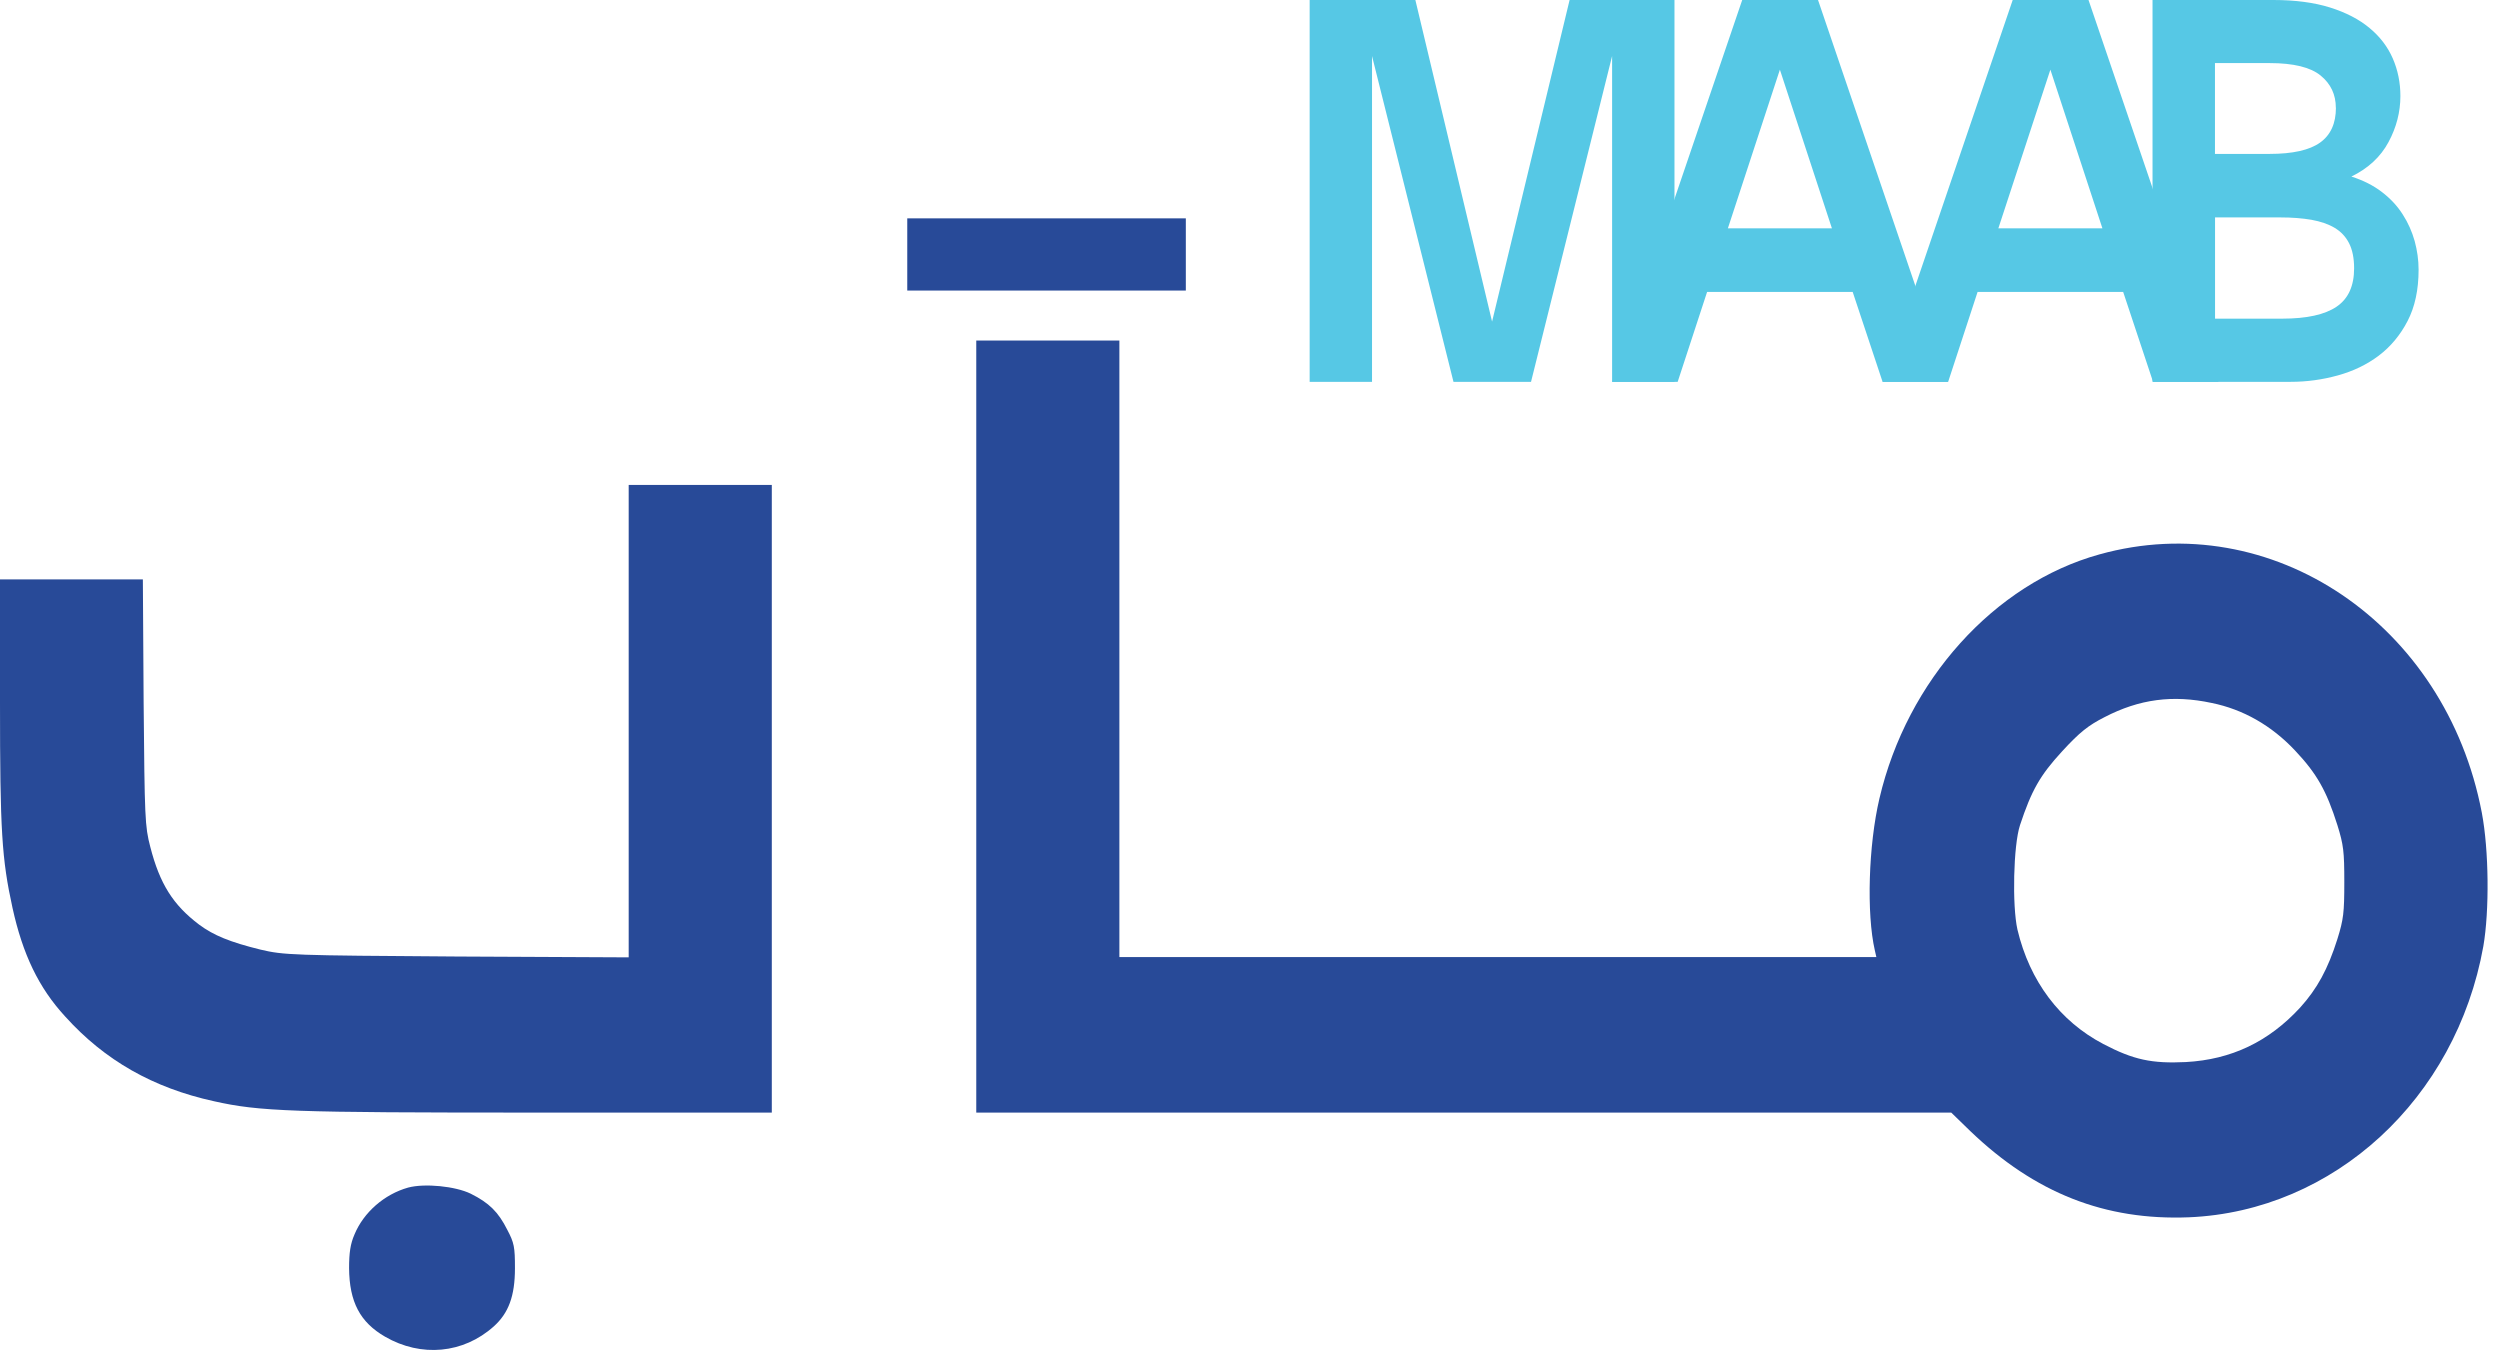
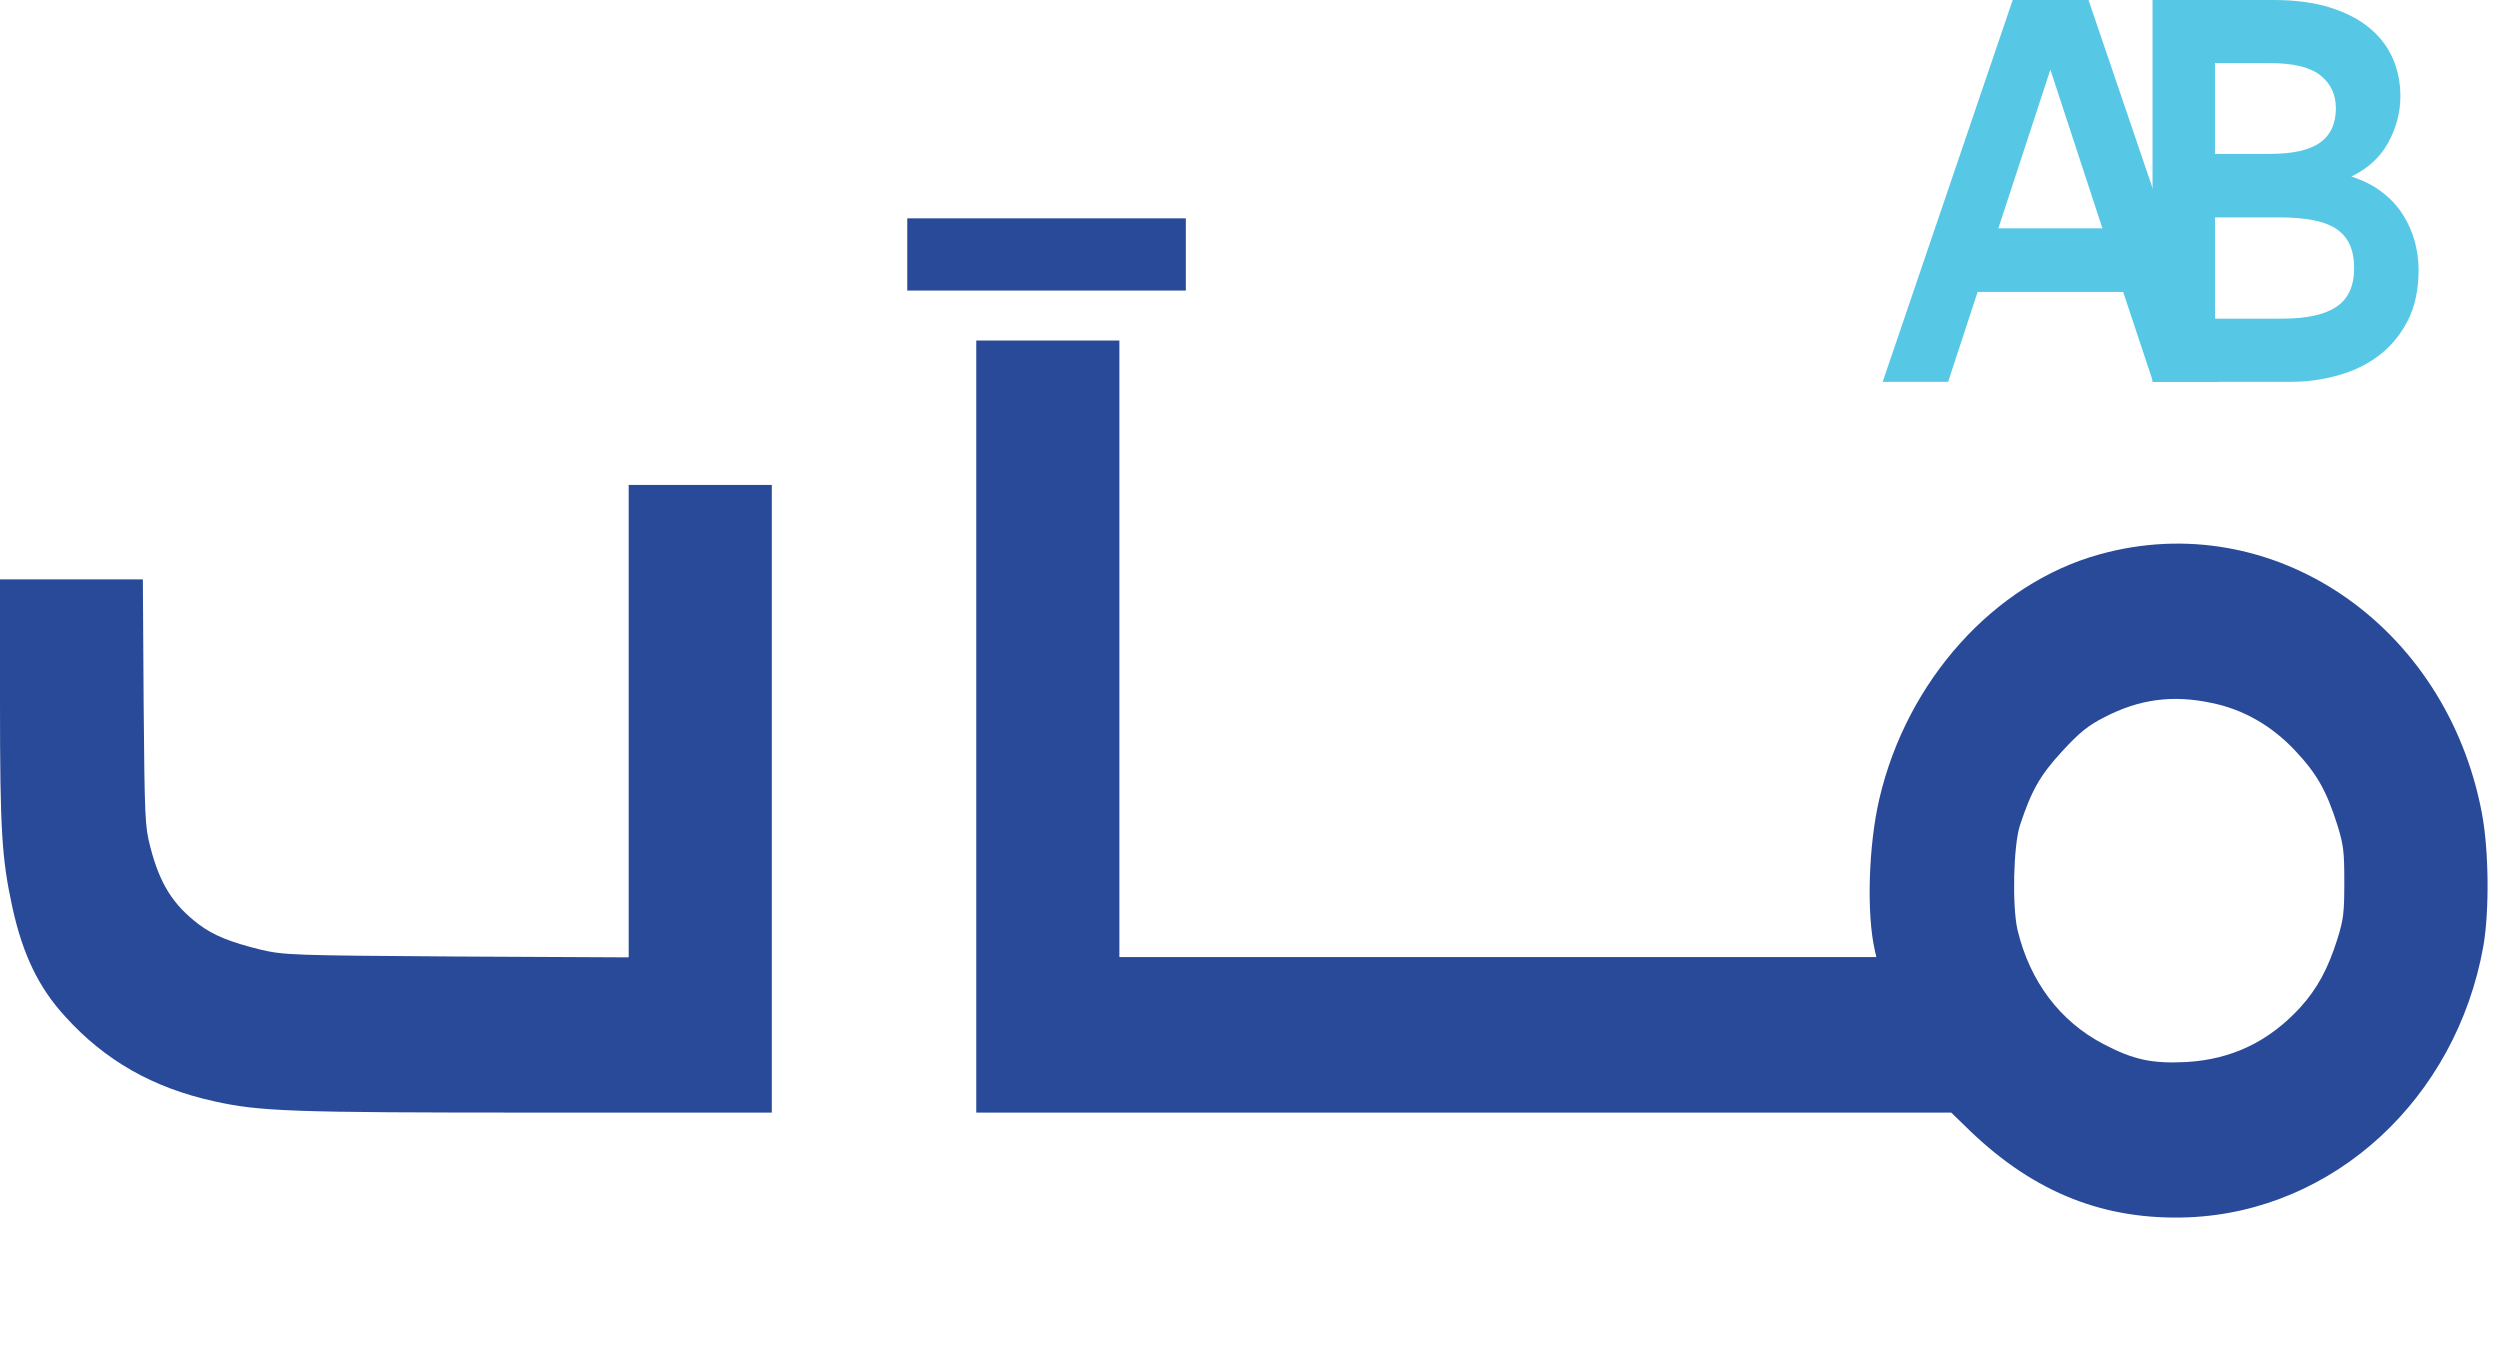
<svg xmlns="http://www.w3.org/2000/svg" width="158" height="86" viewBox="0 0 158 86" fill="none">
  <path d="M57.339 16.082V18.363H66.141H74.944V16.082V13.8H66.141H57.339V16.082Z" fill="#284A98" />
  <path d="M61.7 45.919V70.316H92.518H123.319L124.53 71.492C128.617 75.406 133.042 77.144 138.34 76.933C147.498 76.547 155.218 69.456 156.947 59.803C157.334 57.574 157.302 53.73 156.85 51.36C154.572 39.425 143.589 32.001 132.687 35.037C126.032 36.88 120.525 43.006 118.78 50.465C118.086 53.414 117.957 57.749 118.49 60.066L118.586 60.487H94.666H70.745V41.005V21.522H66.223H61.7V45.919ZM139.777 44.427C141.764 44.831 143.557 45.849 145.043 47.429C146.416 48.885 147.03 49.956 147.724 52.15C148.112 53.396 148.16 53.818 148.16 55.748C148.16 57.679 148.112 58.1 147.724 59.346C147.126 61.242 146.448 62.488 145.366 63.682C143.379 65.84 141.021 66.964 138.146 67.122C135.998 67.227 134.835 66.981 132.929 65.981C130.183 64.542 128.277 62.014 127.502 58.749C127.163 57.24 127.244 53.431 127.664 52.15C128.391 49.956 128.924 49.008 130.329 47.481C131.443 46.27 131.976 45.849 133.01 45.322C135.207 44.182 137.322 43.901 139.777 44.427Z" fill="#284A98" />
  <path d="M39.733 45.586V60.505L28.879 60.452C18.445 60.382 17.945 60.365 16.459 60.014C14.537 59.54 13.503 59.118 12.582 58.434C10.935 57.188 10.095 55.854 9.497 53.519C9.158 52.221 9.142 51.712 9.077 44.375L9.029 36.617H4.506H0V44.375C0 52.536 0.113 54.274 0.791 57.381C1.438 60.312 2.439 62.418 4.119 64.243C6.622 67.017 9.675 68.754 13.519 69.597C16.41 70.246 18.413 70.316 33.806 70.316H48.778V50.483V30.649H44.256H39.733V45.586Z" fill="#284A98" />
-   <path d="M25.794 75.055C24.291 75.477 22.983 76.618 22.402 78.022C22.143 78.618 22.062 79.18 22.062 80.145C22.079 82.287 22.757 83.568 24.34 84.481C26.617 85.797 29.282 85.551 31.204 83.831C32.141 82.989 32.545 81.918 32.545 80.145C32.545 78.811 32.496 78.548 32.06 77.723C31.495 76.6 30.914 76.021 29.751 75.442C28.782 74.968 26.843 74.775 25.794 75.055Z" fill="#284A98" />
  <path d="M151.705 6.072C151.705 7.083 151.452 8.058 150.951 8.986C150.45 9.919 149.668 10.64 148.608 11.159C149.357 11.397 150.002 11.724 150.541 12.139C151.08 12.553 151.519 13.025 151.853 13.554C152.192 14.078 152.44 14.643 152.607 15.234C152.769 15.83 152.855 16.437 152.855 17.049C152.855 18.319 152.621 19.398 152.158 20.29C151.696 21.181 151.085 21.913 150.336 22.478C149.586 23.043 148.723 23.458 147.749 23.727C146.771 23.997 145.784 24.132 144.777 24.132H136.04V0H143.679C145.068 0 146.261 0.161 147.268 0.477C148.27 0.793 149.1 1.224 149.758 1.773C150.417 2.318 150.903 2.961 151.223 3.692C151.543 4.428 151.705 5.221 151.705 6.072ZM147.625 6.813C147.625 5.979 147.306 5.299 146.666 4.776C146.027 4.252 144.949 3.987 143.436 3.987H139.986V9.727H143.436C144.896 9.727 145.96 9.489 146.628 9.012C147.296 8.535 147.63 7.804 147.63 6.808M148.78 16.956C148.78 16.323 148.675 15.794 148.465 15.379C148.255 14.964 147.95 14.638 147.549 14.399C147.148 14.161 146.657 13.995 146.084 13.891C145.507 13.793 144.858 13.741 144.128 13.741H139.991V20.139H144.238C145.788 20.139 146.934 19.885 147.673 19.382C148.413 18.879 148.78 18.07 148.78 16.956Z" fill="#56C8E5" />
  <path d="M140.21 24.132H136.073L134.184 18.449H124.984L123.123 24.132H118.986L127.203 0H131.994L140.21 24.132ZM126.301 14.43H132.872L129.584 4.402L126.296 14.43H126.301Z" fill="#56C8E5" />
-   <path d="M123.115 24.132H118.979L117.089 18.449H107.889L106.029 24.132H101.892L110.108 0H114.899L123.115 24.132ZM109.206 14.43H115.777L112.489 4.402L109.202 14.43H109.206Z" fill="#56C8E5" />
-   <path d="M91.86 24.132L86.712 3.541V24.132H82.77V0H89.451L94.299 20.326L99.199 0H105.827V24.132H101.885V3.541L96.761 24.132H91.86Z" fill="#56C8E5" />
</svg>